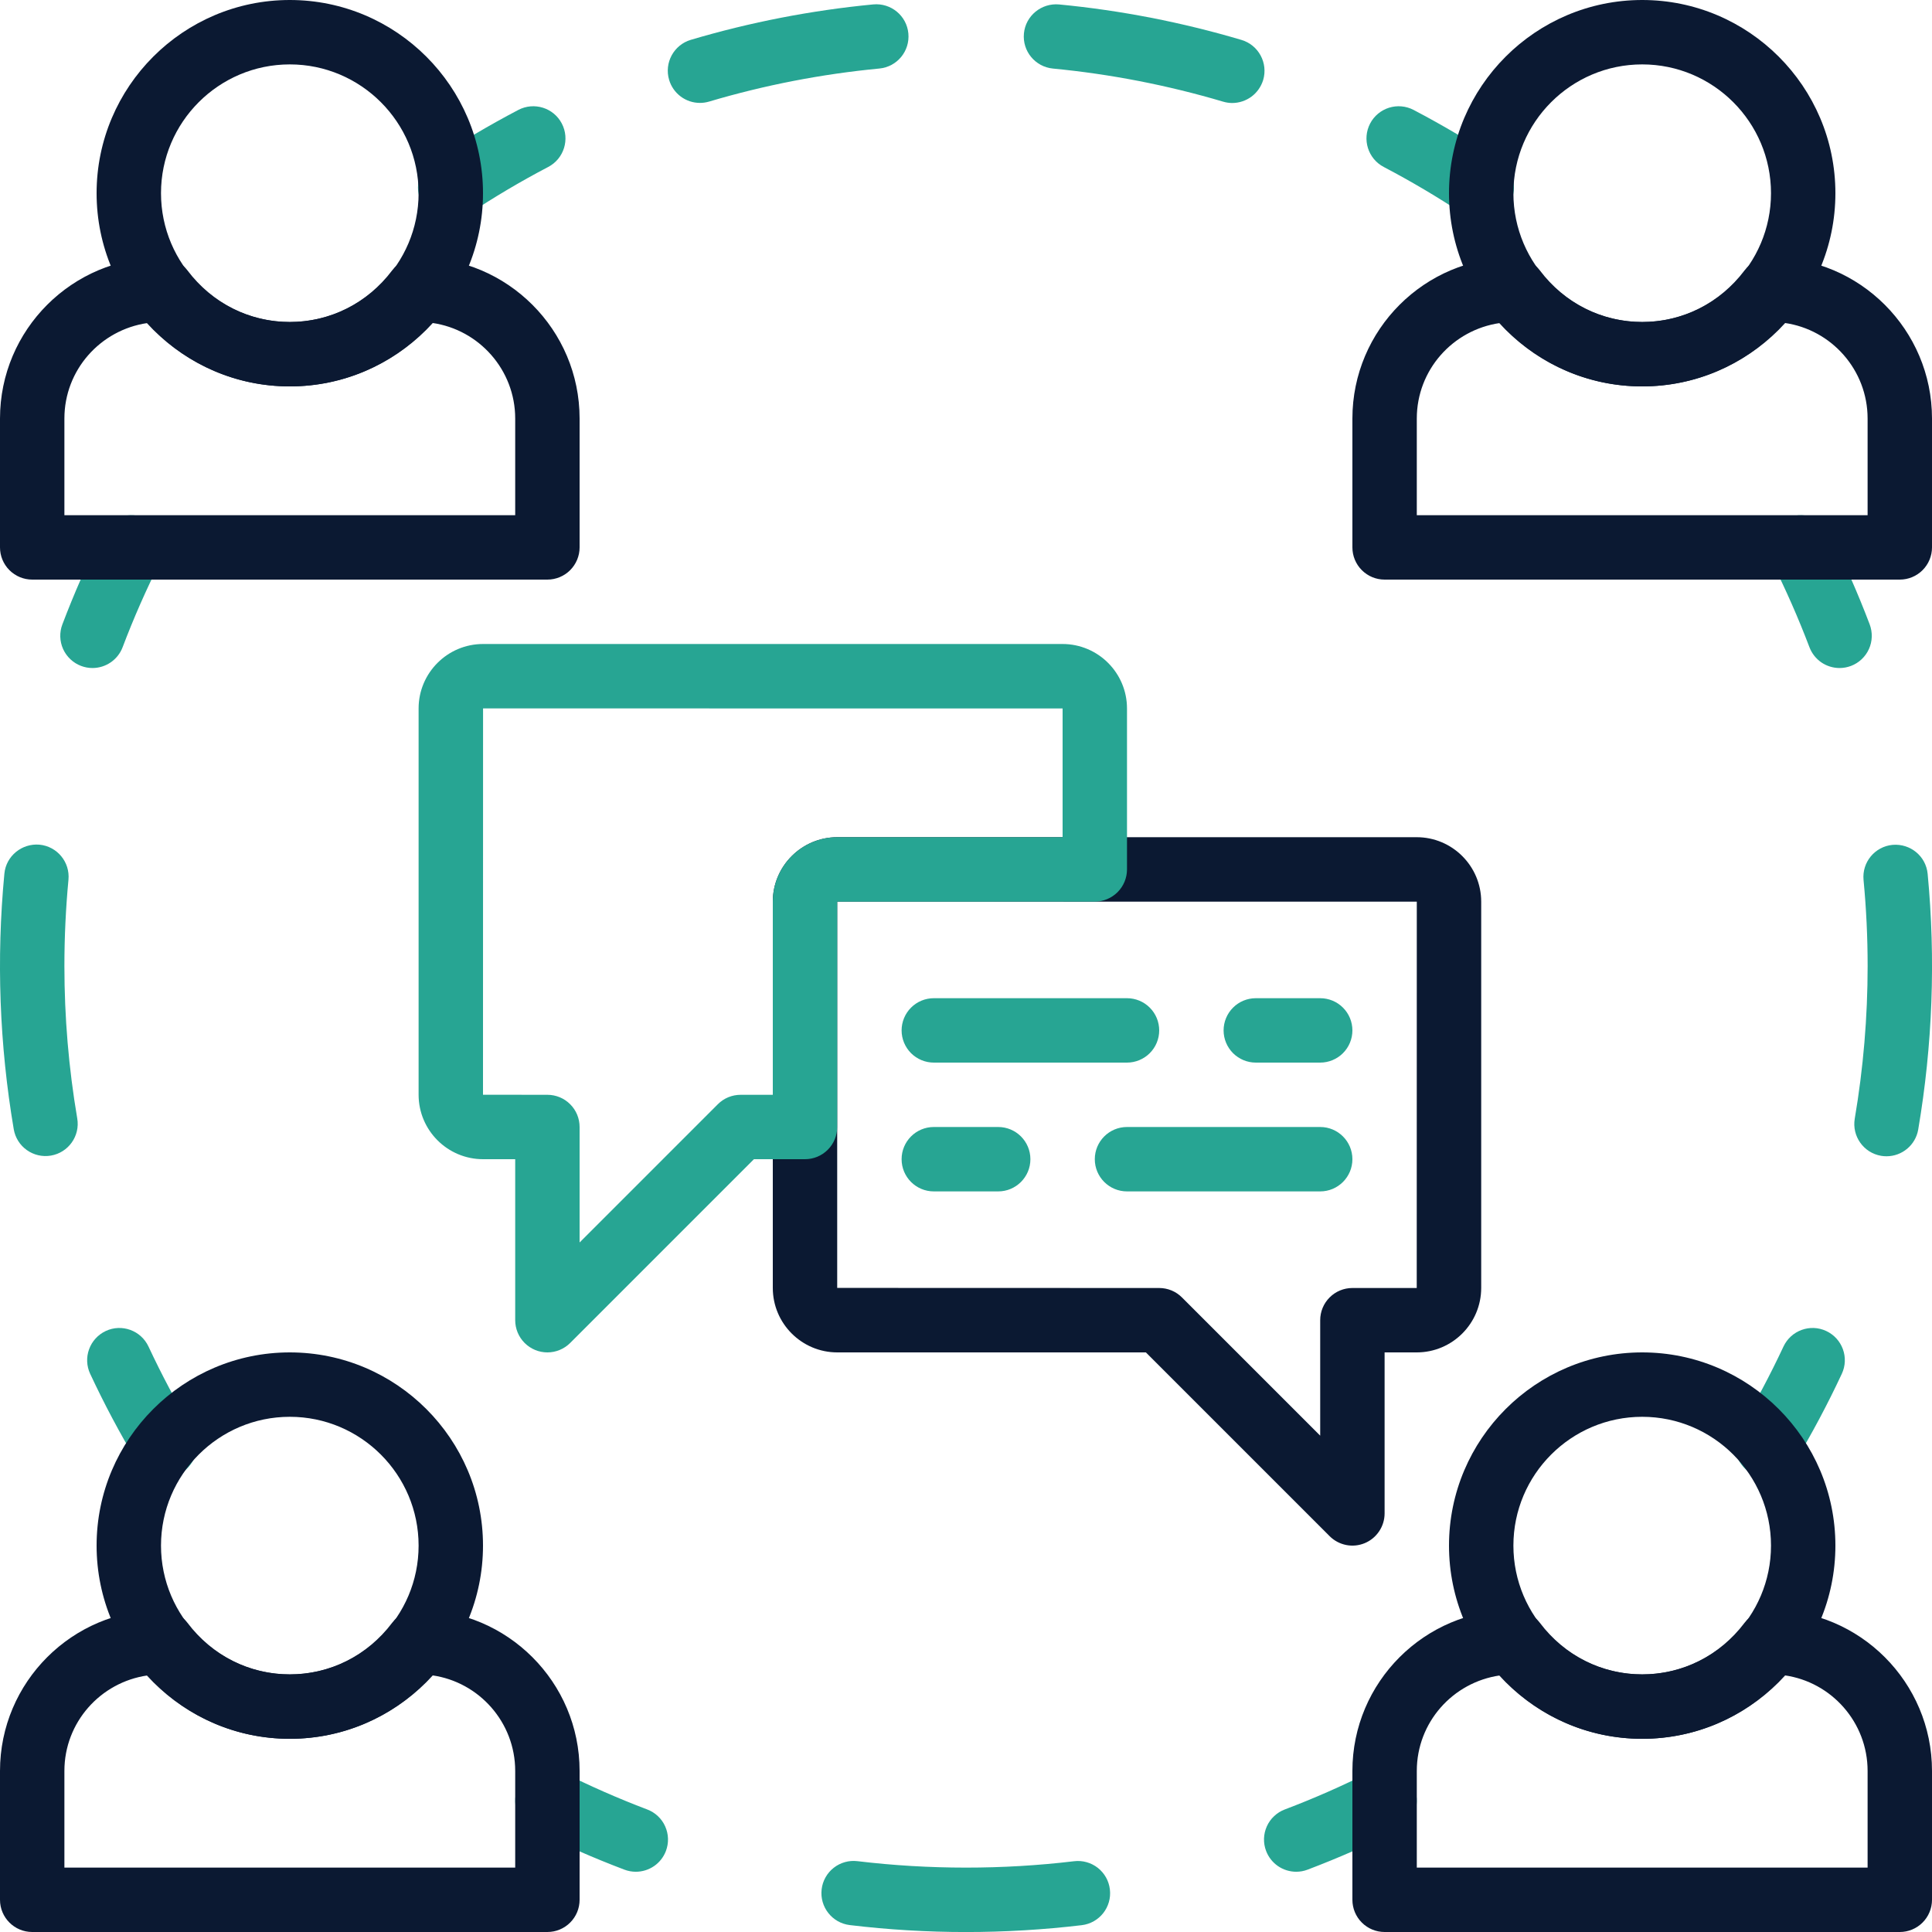
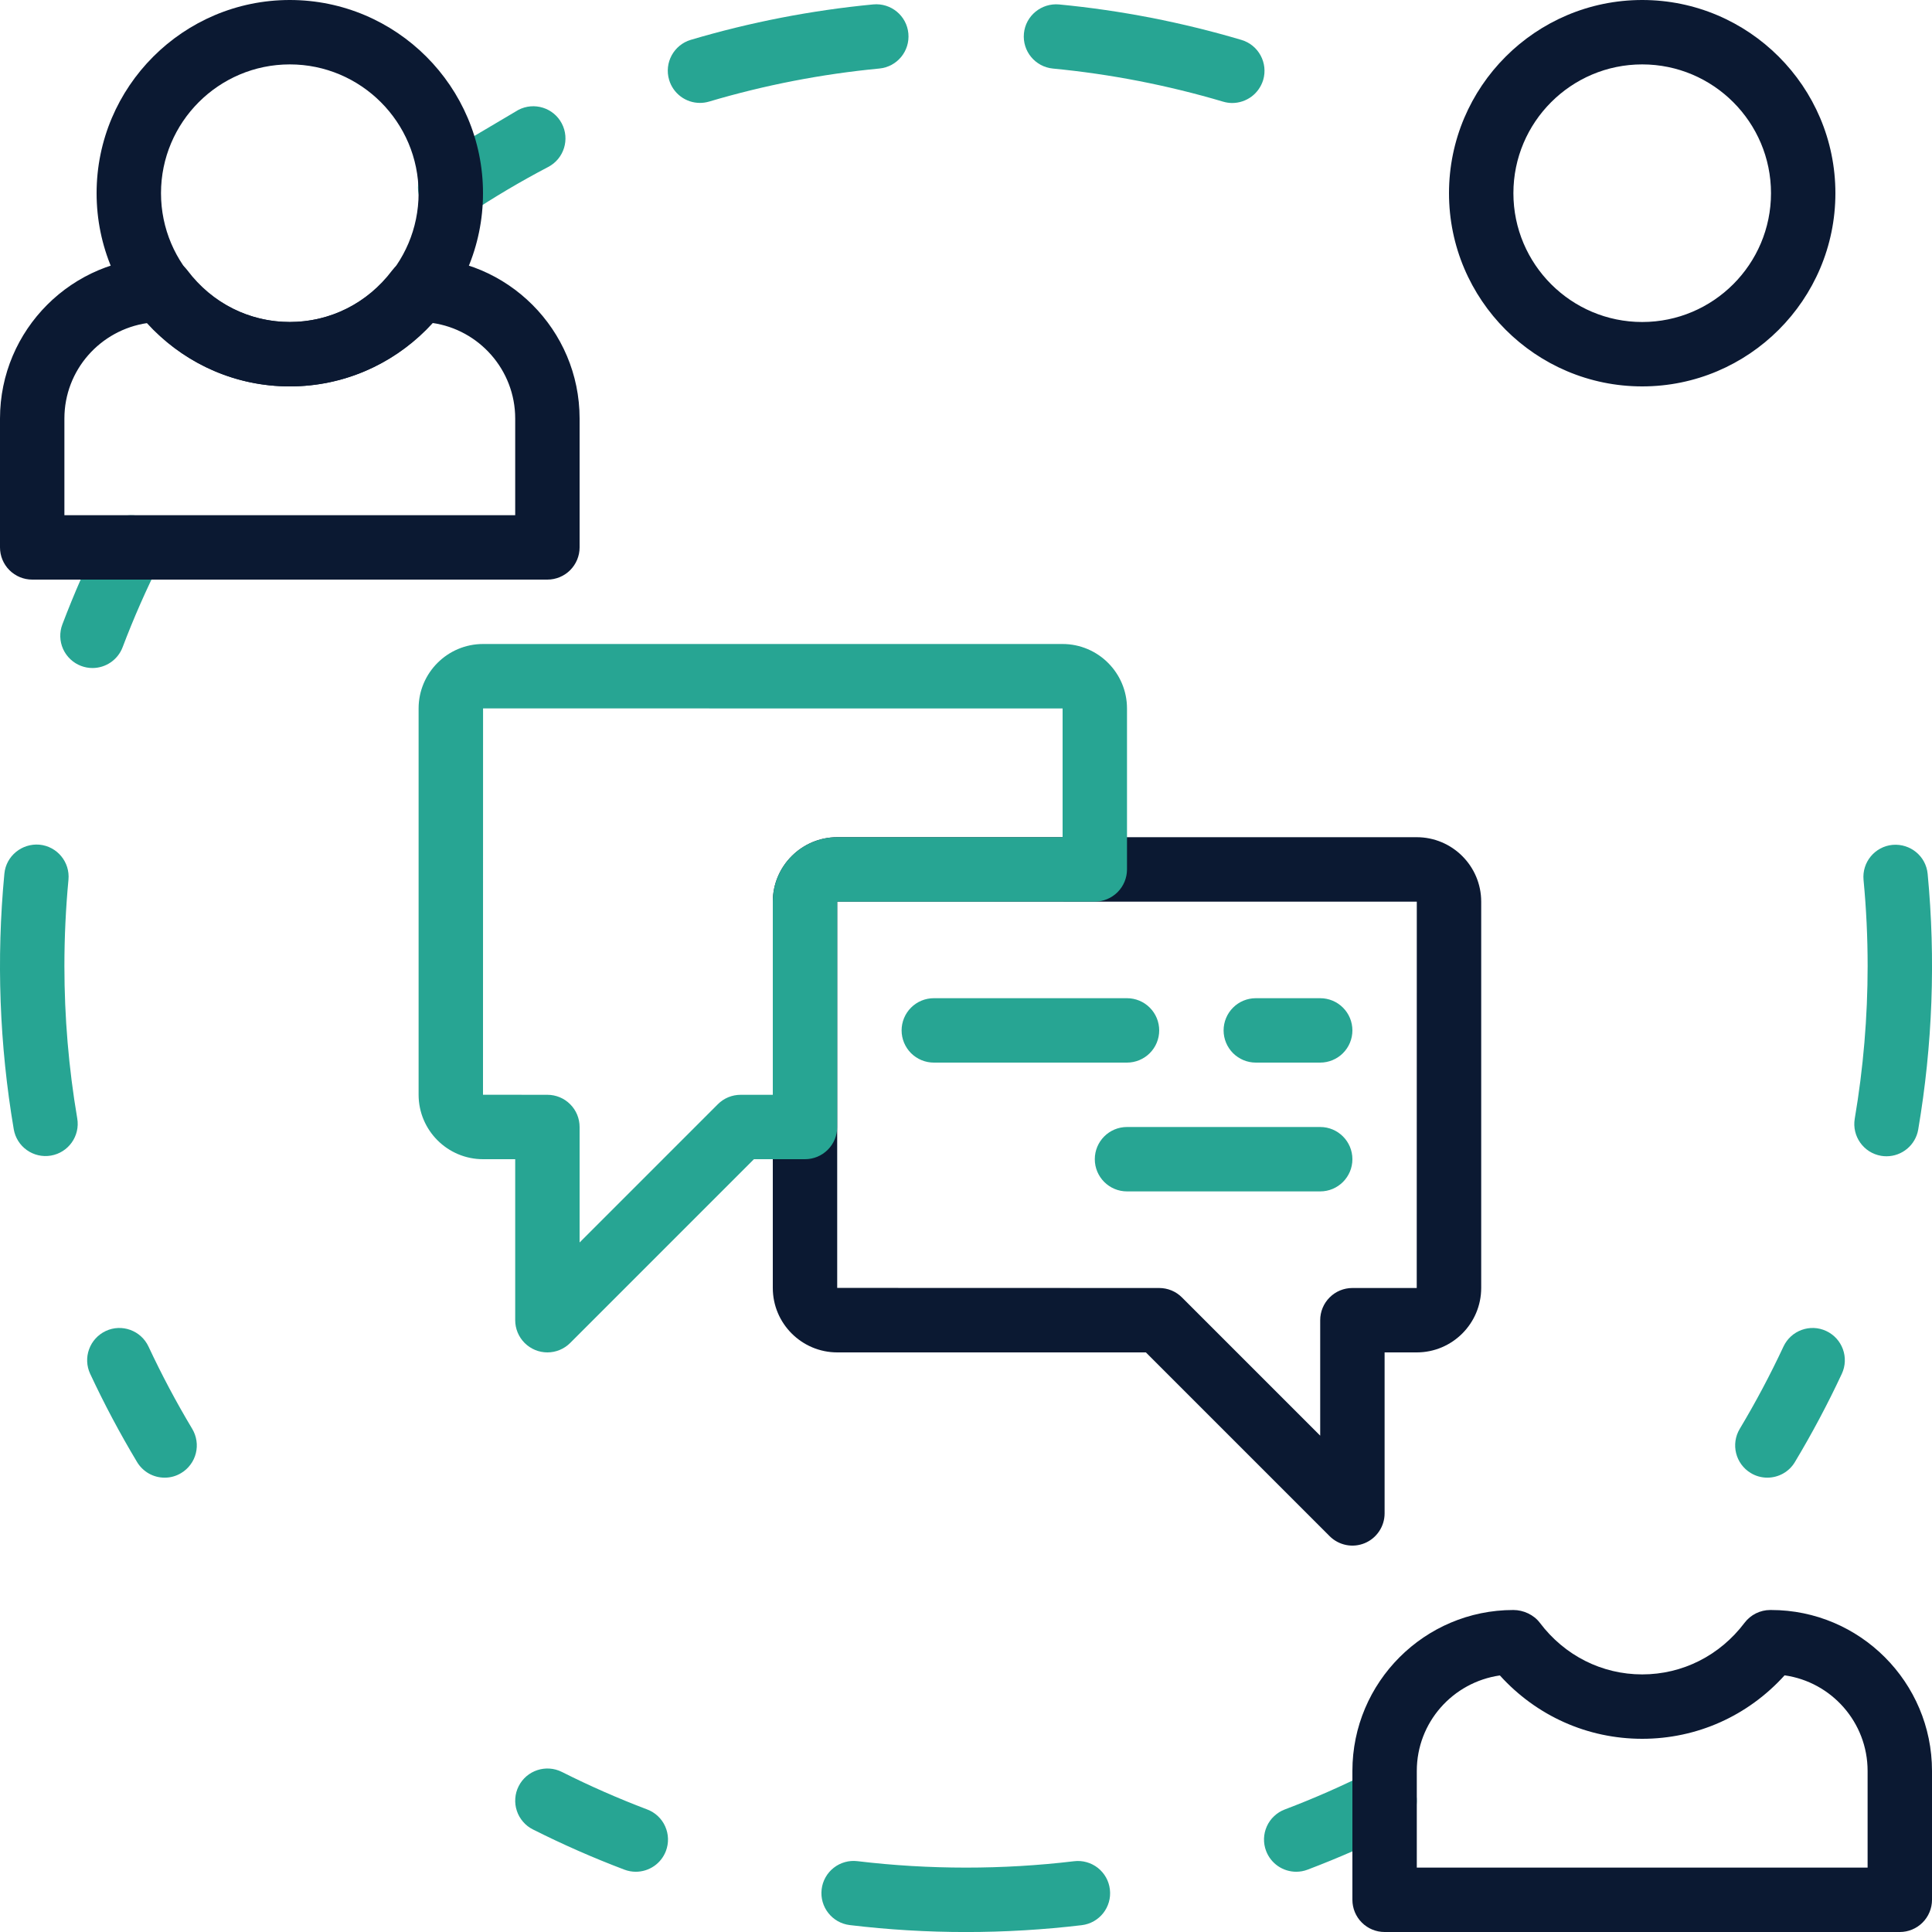
<svg xmlns="http://www.w3.org/2000/svg" width="60" height="60" viewBox="0 0 60 60" fill="none">
  <g clip-path="url(#clip0_7626_27691)">
    <path d="M3.185 16.551C3.433 16.058 4.034 15.858 4.528 16.107C5.021 16.355 5.221 16.956 4.973 17.45C4.539 18.313 4.15 19.197 3.808 20.1C3.736 20.29 3.608 20.453 3.44 20.569C3.273 20.684 3.075 20.746 2.872 20.746C2.751 20.746 2.631 20.724 2.518 20.681C2.395 20.635 2.283 20.564 2.187 20.474C2.091 20.384 2.014 20.276 1.96 20.157C1.906 20.037 1.876 19.908 1.872 19.776C1.868 19.645 1.89 19.514 1.937 19.391C2.304 18.424 2.72 17.476 3.185 16.551Z" fill="#27A593" />
    <path d="M2 30C2 31.587 2.133 33.17 2.399 34.734C2.492 35.278 2.126 35.795 1.581 35.888C1.319 35.933 1.051 35.871 0.835 35.718C0.618 35.565 0.472 35.332 0.427 35.07C-0.018 32.448 -0.116 29.779 0.136 27.132C0.188 26.582 0.681 26.185 1.226 26.232C1.776 26.285 2.179 26.773 2.126 27.323C2.043 28.205 2 29.106 2 30Z" fill="#27A593" />
    <path d="M4.612 41.819C5.021 42.694 5.474 43.547 5.97 44.375C6.037 44.488 6.082 44.613 6.101 44.743C6.121 44.873 6.114 45.005 6.082 45.133C6.05 45.26 5.994 45.38 5.915 45.485C5.837 45.591 5.739 45.68 5.626 45.747C5.472 45.841 5.295 45.891 5.115 45.89C4.942 45.891 4.772 45.846 4.621 45.761C4.471 45.675 4.345 45.553 4.256 45.404C3.724 44.517 3.238 43.603 2.8 42.665C2.688 42.425 2.676 42.15 2.767 41.901C2.857 41.652 3.043 41.449 3.283 41.336C3.783 41.101 4.378 41.319 4.612 41.819Z" fill="#27A593" />
-     <path d="M43.901 3.414C44.817 3.895 45.708 4.422 46.57 4.994C47.03 5.299 47.155 5.92 46.85 6.38C46.758 6.518 46.634 6.63 46.489 6.708C46.343 6.786 46.181 6.827 46.016 6.827C45.819 6.827 45.627 6.769 45.464 6.66C44.659 6.126 43.828 5.634 42.973 5.185C42.484 4.929 42.295 4.324 42.551 3.835C42.674 3.6 42.886 3.424 43.139 3.345C43.392 3.266 43.666 3.291 43.901 3.414Z" fill="#27A593" />
    <path d="M32.89 0.138C34.809 0.322 36.706 0.692 38.555 1.24C39.084 1.397 39.386 1.954 39.229 2.484C39.166 2.69 39.04 2.871 38.867 3C38.694 3.128 38.485 3.198 38.27 3.199C38.176 3.199 38.08 3.185 37.985 3.157C36.26 2.646 34.489 2.301 32.699 2.129C32.149 2.076 31.746 1.587 31.799 1.038C31.851 0.489 32.342 0.089 32.89 0.138Z" fill="#27A593" />
    <path d="M21.454 1.237C23.302 0.689 25.2 0.321 27.12 0.137C27.67 0.086 28.158 0.488 28.21 1.038C28.262 1.588 27.859 2.076 27.31 2.128C25.519 2.299 23.748 2.642 22.024 3.154C21.928 3.182 21.832 3.196 21.738 3.196C21.522 3.196 21.312 3.126 21.14 2.997C20.967 2.868 20.841 2.687 20.78 2.48C20.623 1.951 20.925 1.394 21.454 1.237Z" fill="#27A593" />
-     <path d="M16.097 3.414C16.586 3.158 17.191 3.346 17.447 3.835C17.703 4.324 17.515 4.929 17.025 5.185C16.169 5.633 15.338 6.126 14.534 6.66C14.364 6.773 14.172 6.827 13.982 6.827C13.816 6.827 13.654 6.787 13.508 6.709C13.363 6.631 13.239 6.518 13.148 6.38C12.842 5.92 12.968 5.299 13.428 4.994C14.29 4.422 15.181 3.895 16.097 3.414Z" fill="#27A593" />
+     <path d="M16.097 3.414C16.586 3.158 17.191 3.346 17.447 3.835C17.703 4.324 17.515 4.929 17.025 5.185C16.169 5.633 15.338 6.126 14.534 6.66C14.364 6.773 14.172 6.827 13.982 6.827C13.816 6.827 13.654 6.787 13.508 6.709C13.363 6.631 13.239 6.518 13.148 6.38C12.842 5.92 12.968 5.299 13.428 4.994Z" fill="#27A593" />
    <path d="M55.387 41.819C55.621 41.319 56.216 41.101 56.716 41.336C57.216 41.57 57.433 42.165 57.199 42.665C56.761 43.603 56.275 44.517 55.743 45.404C55.558 45.716 55.226 45.89 54.886 45.89C54.705 45.89 54.527 45.841 54.373 45.747C53.899 45.463 53.746 44.849 54.029 44.375C54.525 43.547 54.978 42.694 55.387 41.819Z" fill="#27A593" />
    <path d="M58.775 26.238C59.327 26.191 59.813 26.589 59.865 27.139C60.117 29.787 60.018 32.456 59.572 35.078C59.489 35.565 59.066 35.909 58.588 35.909C58.532 35.909 58.475 35.905 58.419 35.895C57.875 35.802 57.509 35.285 57.601 34.741C57.867 33.175 58.001 31.589 58.001 30C58.001 29.108 57.959 28.216 57.874 27.328C57.822 26.778 58.225 26.29 58.775 26.238Z" fill="#27A593" />
-     <path d="M56.817 16.551C57.281 17.476 57.698 18.424 58.065 19.391C58.111 19.514 58.133 19.645 58.129 19.776C58.125 19.908 58.096 20.037 58.041 20.157C57.988 20.276 57.91 20.384 57.815 20.474C57.719 20.564 57.606 20.635 57.484 20.681C57.37 20.724 57.25 20.746 57.129 20.746C56.926 20.746 56.727 20.684 56.56 20.569C56.394 20.453 56.266 20.29 56.194 20.1C55.851 19.197 55.462 18.313 55.029 17.45C54.97 17.333 54.934 17.205 54.925 17.074C54.915 16.943 54.931 16.811 54.973 16.686C55.014 16.562 55.08 16.446 55.166 16.347C55.252 16.248 55.356 16.166 55.474 16.107C55.967 15.858 56.568 16.058 56.817 16.551Z" fill="#27A593" />
    <path d="M9 0C5.692 0 3 2.691 3 6C3 9.309 5.692 12 9 12C12.308 12 15 9.309 15 6C15 2.691 12.308 0 9 0ZM9 10C6.794 10 5 8.206 5 6C5 3.794 6.794 2 9 2C11.206 2 13 3.794 13 6C13 8.206 11.206 10 9 10Z" fill="#0B1932" />
    <path d="M13.002 8H12.977C12.822 8 12.67 8.036 12.531 8.105C12.393 8.174 12.272 8.274 12.179 8.397C11.41 9.416 10.251 10 9 10C7.749 10 6.59 9.416 5.821 8.397C5.632 8.147 5.311 8 4.998 8C2.242 8 0 10.242 0 12.998V17C9.3181e-05 17.265 0.105 17.519 0.293 17.707C0.48 17.894 0.735 18 1 18H17C17.265 18 17.519 17.894 17.707 17.707C17.894 17.519 18 17.265 18 17V12.998C18 10.242 15.758 8 13.002 8ZM16 16H2V12.998C2 11.493 3.114 10.244 4.58 10.032C5.718 11.289 7.301 12 9 12C10.7 12 12.284 11.288 13.422 10.029C14.877 10.234 16 11.488 16 12.998V16ZM51 0C47.692 0 45 2.691 45 6C45 9.309 47.692 12 51 12C54.308 12 57 9.309 57 6C57 2.691 54.308 0 51 0ZM51 10C48.794 10 47 8.206 47 6C47 3.794 48.794 2 51 2C53.206 2 55 3.794 55 6C55 8.206 53.206 10 51 10Z" fill="#0B1932" />
-     <path d="M55.002 8H54.977C54.822 8 54.67 8.036 54.531 8.105C54.393 8.174 54.272 8.274 54.179 8.397C53.41 9.416 52.251 10 51 10C49.749 10 48.59 9.416 47.821 8.397C47.632 8.147 47.311 8 46.998 8C44.242 8 42 10.242 42 12.998V17C42 17.265 42.105 17.52 42.293 17.707C42.48 17.895 42.735 18 43 18H59C59.265 18 59.519 17.895 59.707 17.707C59.894 17.52 60 17.265 60 17V12.998C60 10.242 57.758 8 55.002 8ZM58 16H44V12.998C44 11.493 45.114 10.244 46.58 10.032C47.718 11.289 49.301 12 51 12C52.7 12 54.284 11.288 55.422 10.029C56.877 10.234 58 11.488 58 12.998V16ZM9 42C5.692 42 3 44.691 3 48C3 51.309 5.692 54 9 54C12.308 54 15 51.309 15 48C15 44.691 12.308 42 9 42ZM9 52C6.794 52 5 50.206 5 48C5 45.794 6.794 44 9 44C11.206 44 13 45.794 13 48C13 50.206 11.206 52 9 52Z" fill="#0B1932" />
    <path d="M20.099 56.194C19.197 55.852 18.312 55.463 17.45 55.029C16.956 54.782 16.355 54.98 16.107 55.473C16.047 55.591 16.012 55.718 16.003 55.849C15.993 55.98 16.009 56.112 16.051 56.237C16.092 56.362 16.158 56.477 16.244 56.576C16.329 56.676 16.434 56.757 16.552 56.816C17.476 57.281 18.424 57.698 19.392 58.064C19.505 58.107 19.625 58.129 19.745 58.129C19.948 58.129 20.147 58.067 20.314 57.952C20.481 57.837 20.609 57.673 20.681 57.483C20.727 57.36 20.749 57.23 20.745 57.098C20.741 56.967 20.711 56.838 20.657 56.718C20.604 56.598 20.526 56.49 20.431 56.401C20.335 56.311 20.222 56.24 20.099 56.194ZM34.468 58.676C34.453 58.546 34.412 58.419 34.348 58.305C34.283 58.19 34.197 58.09 34.094 58.008C33.99 57.927 33.872 57.867 33.746 57.832C33.619 57.796 33.487 57.786 33.356 57.802C31.142 58.067 28.851 58.067 26.628 57.8C26.498 57.784 26.366 57.794 26.239 57.83C26.113 57.865 25.995 57.925 25.892 58.006C25.788 58.087 25.702 58.188 25.638 58.302C25.573 58.417 25.532 58.543 25.517 58.673C25.451 59.221 25.843 59.719 26.39 59.785C27.588 59.929 28.794 60.001 30 60.001C31.201 60.001 32.411 59.929 33.594 59.788C34.144 59.722 34.535 59.224 34.468 58.676ZM43.894 55.473C43.645 54.98 43.044 54.78 42.551 55.029C41.688 55.463 40.804 55.852 39.901 56.194C39.778 56.24 39.665 56.311 39.57 56.401C39.474 56.49 39.397 56.598 39.343 56.718C39.289 56.838 39.259 56.967 39.255 57.098C39.251 57.229 39.273 57.36 39.32 57.483C39.392 57.673 39.52 57.836 39.687 57.952C39.854 58.067 40.053 58.129 40.256 58.129C40.376 58.129 40.496 58.107 40.608 58.064C41.576 57.697 42.524 57.28 43.449 56.816C43.566 56.757 43.671 56.675 43.757 56.576C43.843 56.477 43.908 56.361 43.949 56.237C43.991 56.112 44.007 55.98 43.997 55.849C43.988 55.718 43.953 55.59 43.894 55.473Z" fill="#27A593" />
-     <path d="M13.002 50H12.977C12.822 50 12.67 50.036 12.531 50.105C12.393 50.174 12.272 50.274 12.179 50.397C11.41 51.416 10.251 52 9 52C7.749 52 6.59 51.416 5.821 50.397C5.632 50.147 5.311 50 4.998 50C2.242 50 0 52.242 0 54.998V59C0 59.552 0.448 60 1 60H17C17.265 60 17.52 59.895 17.707 59.707C17.895 59.52 18 59.265 18 59V54.998C18 52.242 15.758 50 13.002 50ZM16 58H2V54.998C2 53.493 3.114 52.244 4.58 52.032C5.718 53.289 7.301 54 9 54C10.7 54 12.284 53.288 13.422 52.029C14.877 52.234 16 53.488 16 54.998V58ZM51 42C47.692 42 45 44.691 45 48C45 51.309 47.692 54 51 54C54.308 54 57 51.309 57 48C57 44.691 54.308 42 51 42ZM51 52C48.794 52 47 50.206 47 48C47 45.794 48.794 44 51 44C53.206 44 55 45.794 55 48C55 50.206 53.206 52 51 52Z" fill="#0B1932" />
    <path d="M55.002 50H54.977C54.822 50 54.67 50.036 54.531 50.105C54.393 50.174 54.272 50.274 54.179 50.397C53.41 51.416 52.251 52 51 52C49.749 52 48.59 51.416 47.821 50.397C47.632 50.147 47.311 50 46.998 50C44.242 50 42 52.242 42 54.998V59C42 59.265 42.105 59.52 42.293 59.707C42.48 59.895 42.735 60 43 60H59C59.265 60 59.519 59.895 59.707 59.707C59.894 59.52 60 59.265 60 59V54.998C60 52.242 57.758 50 55.002 50ZM58 58H44V54.998C44 53.493 45.114 52.244 46.58 52.032C47.718 53.289 49.301 54 51 54C52.7 54 54.284 53.288 55.422 52.029C56.877 52.234 58 53.488 58 54.998V58ZM43.997 26H26.002C24.898 26 24 26.898 24 28.002V39.998C24 41.102 24.898 42 26.003 42H35.586L41.293 47.707C41.433 47.847 41.611 47.942 41.805 47.981C41.999 48.02 42.2 48 42.383 47.924C42.566 47.848 42.721 47.72 42.831 47.555C42.941 47.391 43 47.198 43 47V42H43.998C45.102 42 46 41.102 46 39.997V28.002C46 26.898 45.102 26 43.997 26ZM43.998 40H42C41.735 40 41.48 40.105 41.293 40.293C41.105 40.48 41 40.735 41 41V44.586L36.707 40.293C36.614 40.2 36.504 40.126 36.383 40.076C36.261 40.026 36.131 40 36 40L26 39.997V28.002L26.002 28L44 28.002L43.998 40Z" fill="#0B1932" />
    <path d="M29 31H35C35.265 31 35.52 31.105 35.707 31.293C35.895 31.48 36 31.735 36 32C36 32.265 35.895 32.519 35.707 32.707C35.52 32.894 35.265 33 35 33H29C28.735 33 28.481 32.894 28.293 32.707C28.106 32.519 28 32.265 28 32C28 31.735 28.106 31.48 28.293 31.293C28.481 31.105 28.735 31 29 31Z" fill="#27A593" />
    <path d="M39 31H41C41.265 31 41.52 31.105 41.707 31.293C41.895 31.48 42 31.735 42 32C42 32.265 41.895 32.519 41.707 32.707C41.52 32.894 41.265 33 41 33H39C38.735 33 38.481 32.894 38.293 32.707C38.106 32.519 38 32.265 38 32C38 31.735 38.106 31.48 38.293 31.293C38.481 31.105 38.735 31 39 31Z" fill="#27A593" />
    <path d="M35 35H41C41.552 35 42 35.448 42 36C42 36.552 41.552 37 41 37H35C34.448 37 34 36.552 34 36C34 35.448 34.448 35 35 35Z" fill="#27A593" />
-     <path d="M29 35H31C31.552 35 32 35.448 32 36C32 36.552 31.552 37 31 37H29C28.448 37 28 36.552 28 36C28 35.448 28.448 35 29 35Z" fill="#27A593" />
    <path d="M32.997 20H15.002C13.898 20 13 20.898 13 22.002V33.998C13 35.102 13.898 36 15.002 36H16V41C16 41.265 16.106 41.52 16.293 41.707C16.481 41.895 16.735 42 17 42C17.26 42 17.516 41.898 17.707 41.707L23.414 36H25C25.265 36 25.52 35.895 25.707 35.707C25.895 35.52 26 35.265 26 35V28.002L34 28C34.265 28 34.52 27.894 34.707 27.707C34.895 27.519 35 27.265 35 27V22.002C35 20.898 34.102 20 32.997 20ZM33 26H26.002C24.898 26 24 26.898 24 28.002V34H23C22.869 34 22.739 34.026 22.617 34.076C22.496 34.126 22.386 34.2 22.293 34.293L18 38.586V35C18 34.735 17.895 34.48 17.707 34.293C17.52 34.105 17.265 34 17 34L15 33.998L15.002 22L33 22.002V26Z" fill="#27A593" />
  </g>
  <defs>
    <clipPath id="clip0_7626_27691">
      <rect width="60" height="60" fill="white" />
    </clipPath>
  </defs>
</svg>